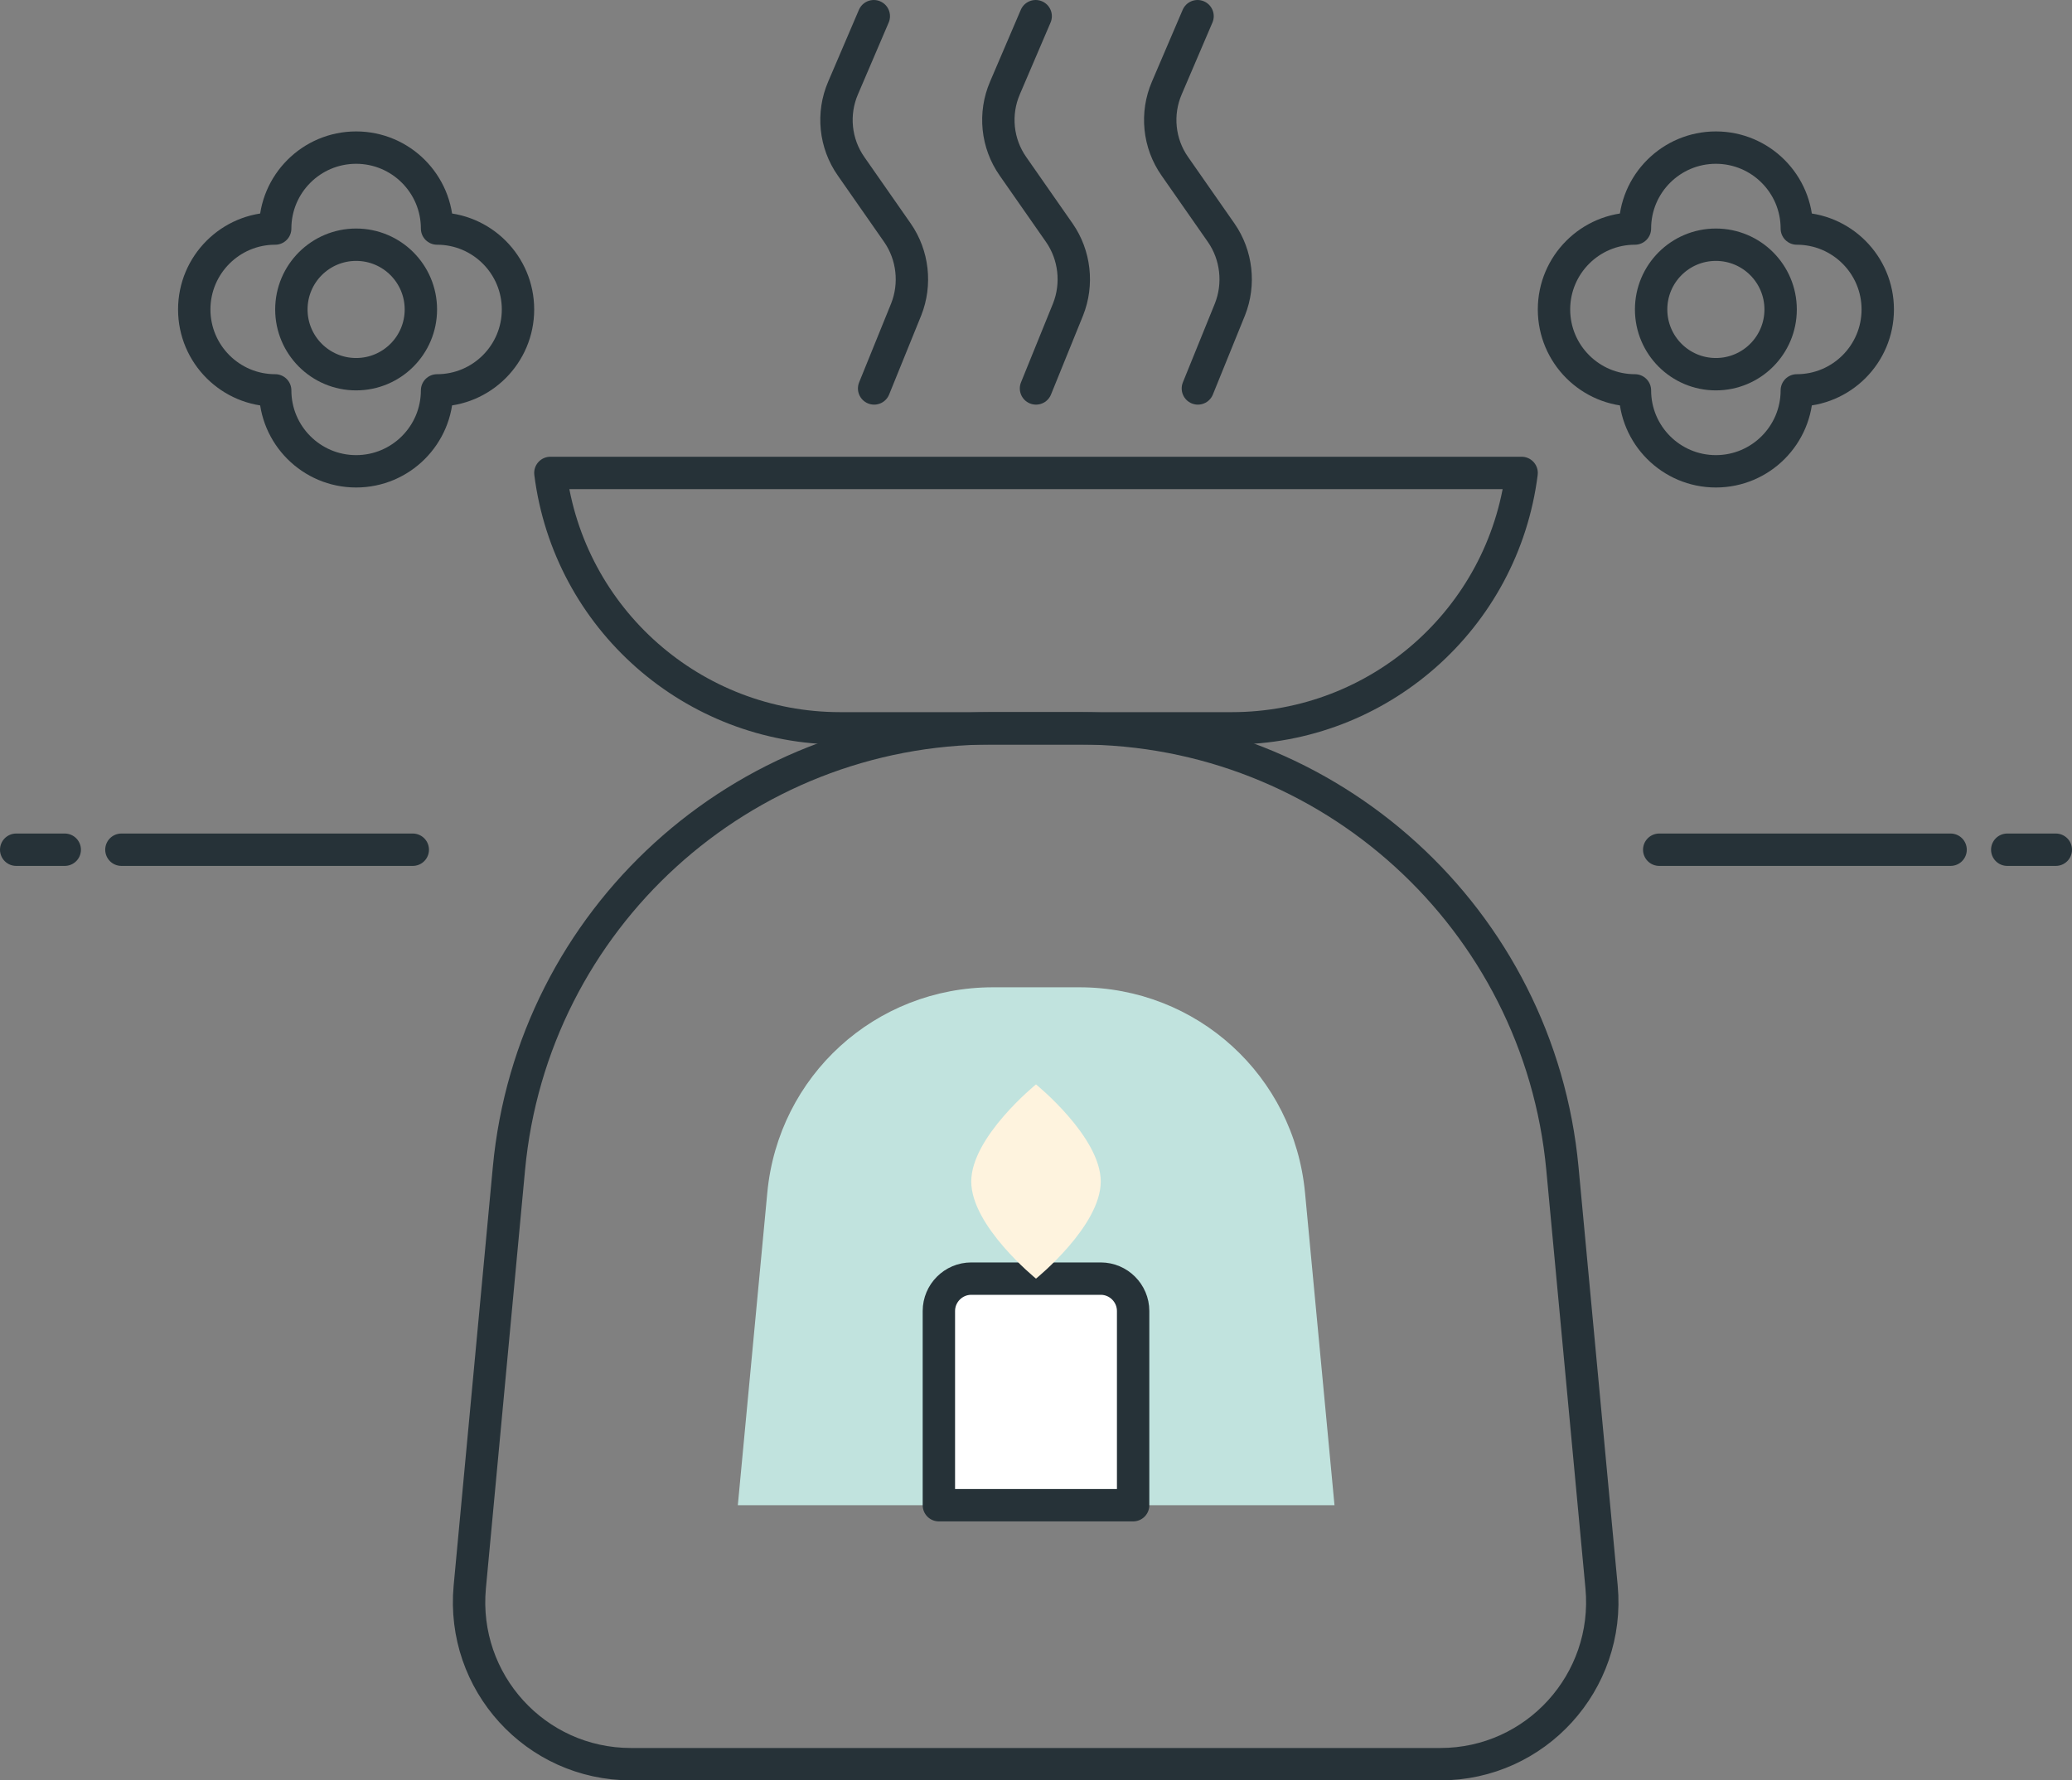
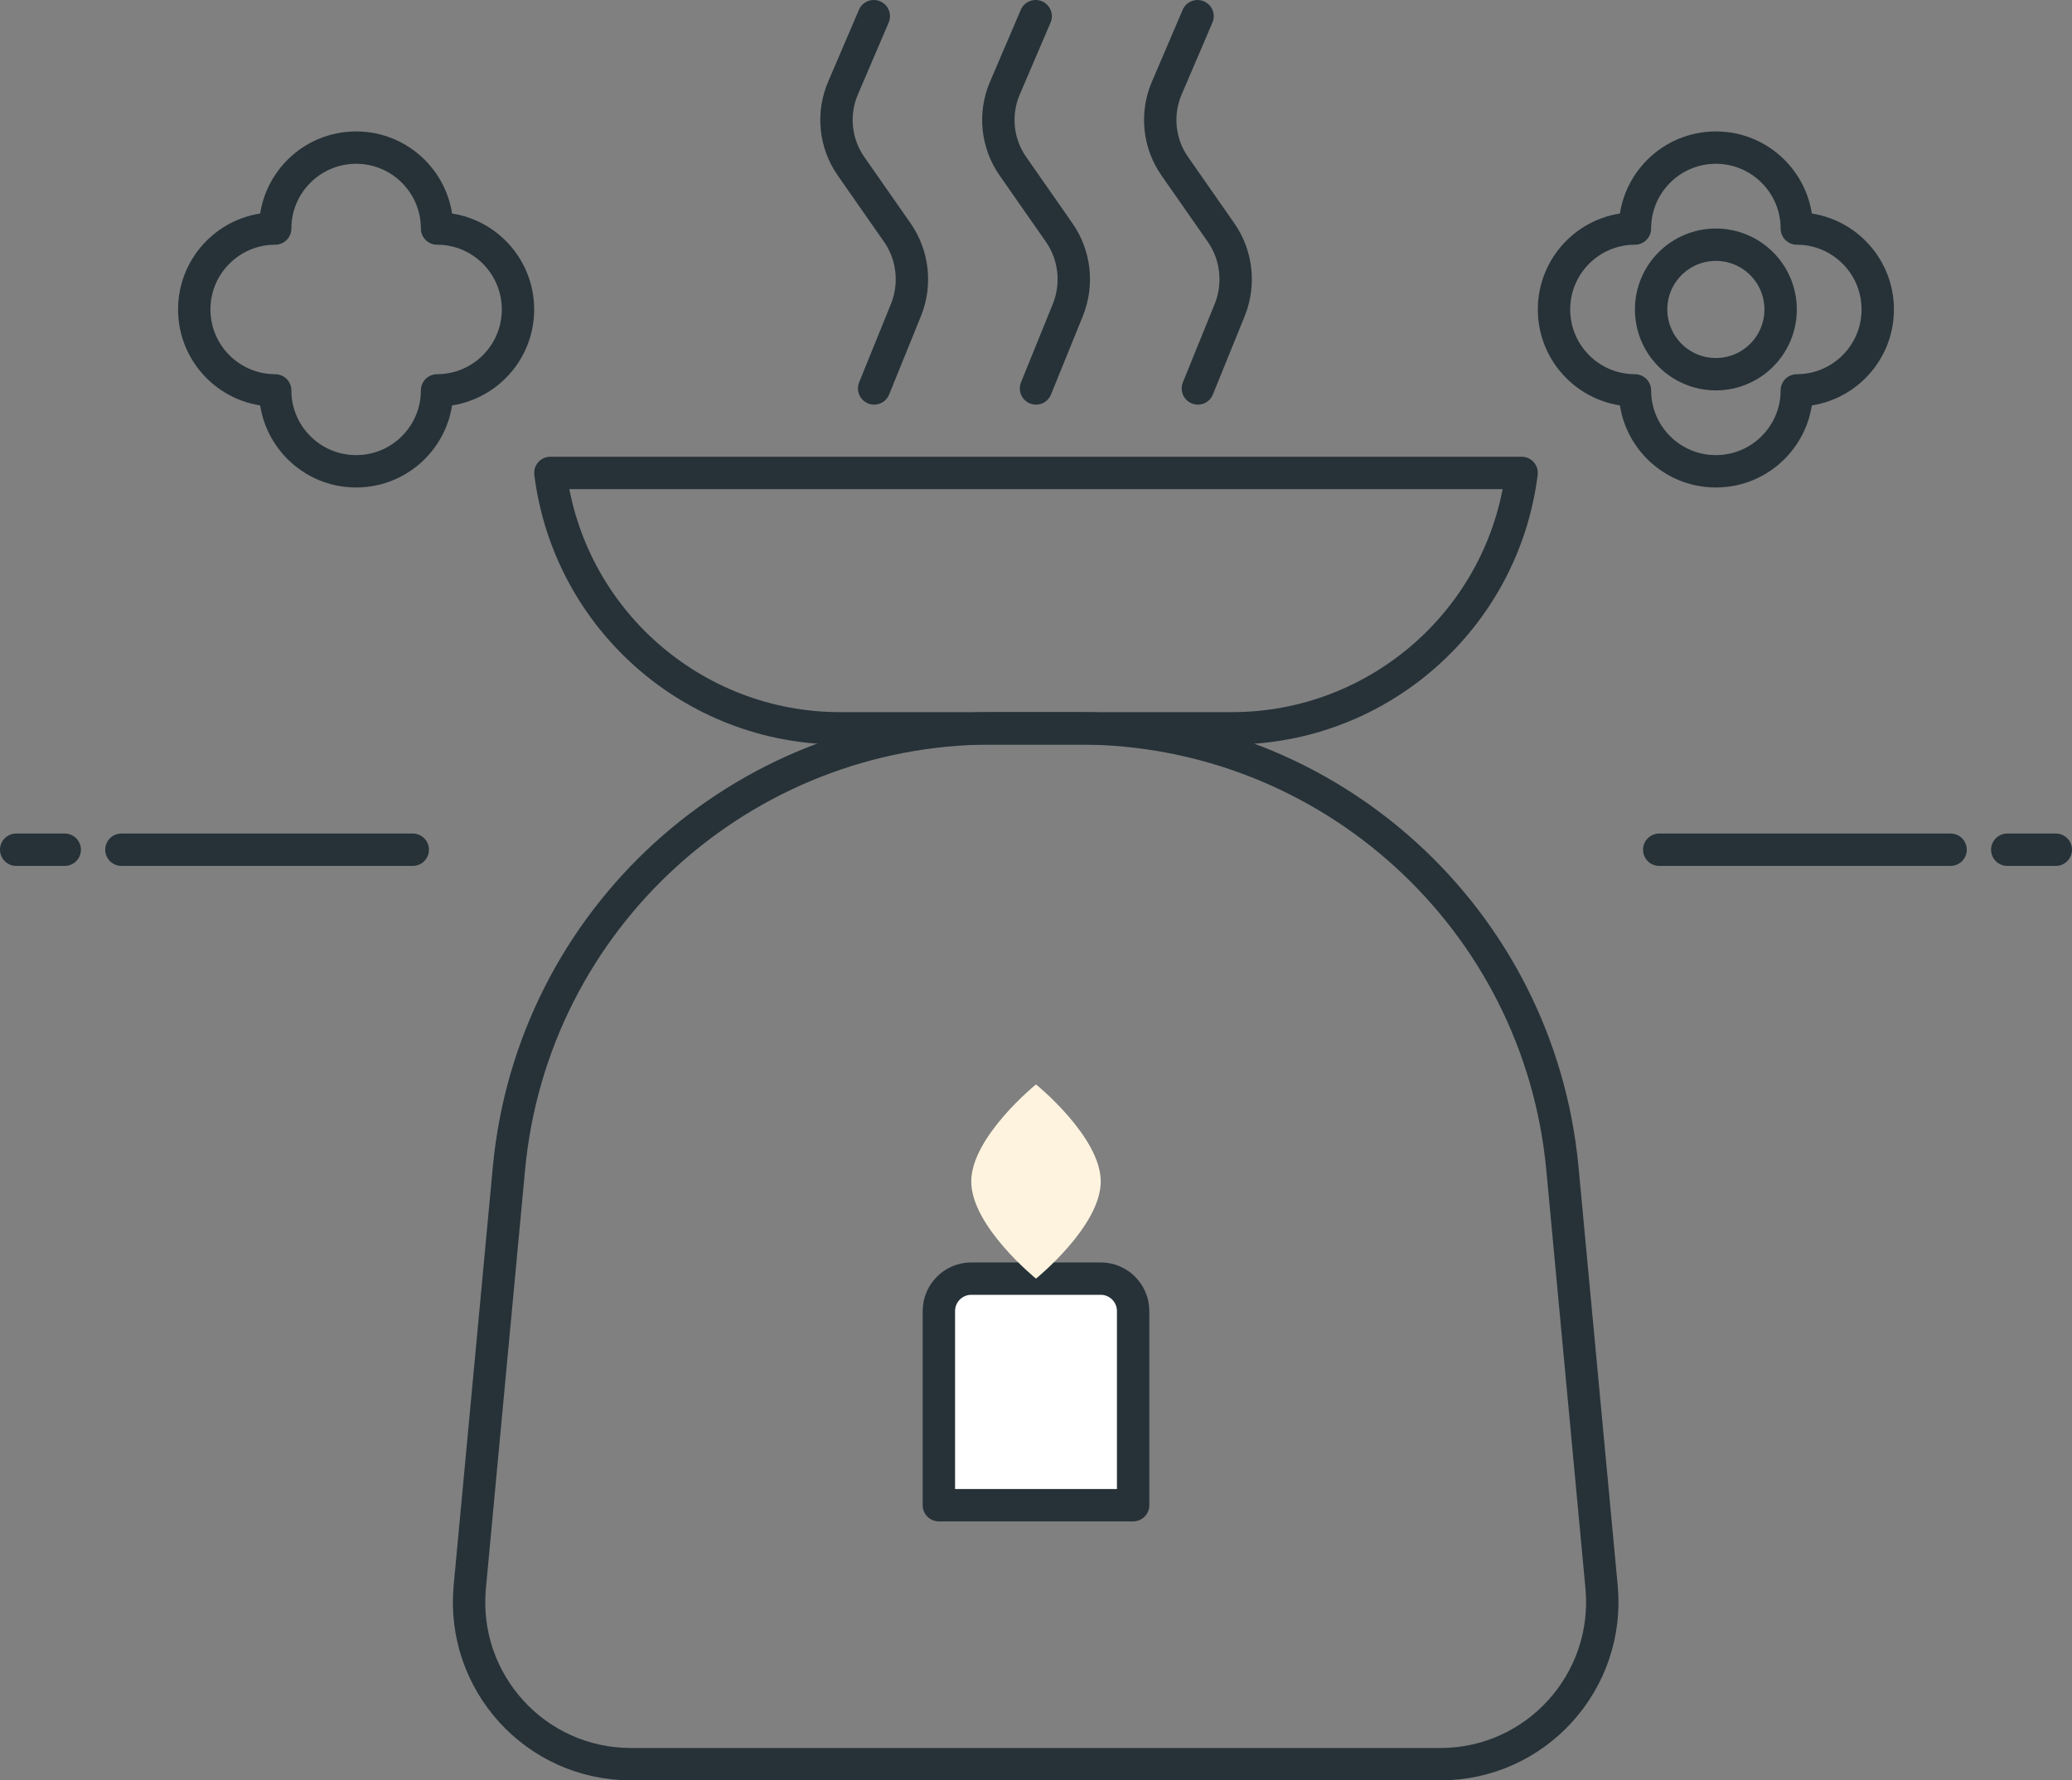
<svg xmlns="http://www.w3.org/2000/svg" id="Livello_2" data-name="Livello 2" viewBox="0 0 64 55">
  <rect x="0" y="0" width="64" height="55" fill="#808080" stroke="none" />
  <defs>
    <style>
      .cls-1 {
        fill: none;
      }

      .cls-1, .cls-2 {
        stroke: #263238;
        stroke-linecap: round;
        stroke-linejoin: round;
      }

      .cls-2 {
        fill: #fff;
      }

      .cls-3 {
        fill: #c1e3de;
      }

      .cls-4 {
        fill: #fef3de;
      }
    </style>
  </defs>
  <g id="Icon_Set" data-name="Icon Set">
    <g>
      <path class="cls-1" d="M44.51,54.5h-25.02c-2.95,0-5.25-2.53-4.98-5.47l1.21-12.93c.72-7.71,7.19-13.6,14.93-13.6h2.68c7.74,0,14.21,5.89,14.93,13.6l1.21,12.93c.27,2.93-2.03,5.47-4.98,5.47Z" />
-       <path class="cls-3" d="M33.34,30.5c3.63,0,6.63,2.73,6.97,6.35l.91,9.65h-18.43l.91-9.65c.34-3.62,3.34-6.35,6.97-6.35h2.68" />
      <path class="cls-1" d="M38.05,22.5h-12.1c-4.54,0-8.38-3.38-8.95-7.89h0s30,0,30,0h0c-.57,4.51-4.41,7.89-8.95,7.89Z" />
      <path class="cls-2" d="M30,39.5h4c.55,0,1,.45,1,1v6h-6v-6c0-.55.45-1,1-1Z" />
      <path class="cls-4" d="M34,36.5c0,1.38-2,3-2,3,0,0-2-1.62-2-3s2-3,2-3c0,0,2,1.62,2,3Z" />
-       <circle class="cls-1" cx="11" cy="9.56" r="2" />
      <path class="cls-1" d="M13.5,7.06c0-1.38-1.12-2.5-2.5-2.5s-2.5,1.12-2.5,2.5c-1.38,0-2.5,1.12-2.5,2.5s1.12,2.5,2.5,2.5c0,1.38,1.12,2.5,2.5,2.5s2.5-1.12,2.5-2.5c1.38,0,2.5-1.12,2.5-2.5s-1.12-2.5-2.5-2.5Z" />
      <circle class="cls-1" cx="53" cy="9.56" r="2" />
      <path class="cls-1" d="M55.5,7.06c0-1.38-1.12-2.5-2.5-2.5s-2.5,1.12-2.5,2.5c-1.38,0-2.5,1.12-2.5,2.5s1.12,2.5,2.5,2.5c0,1.38,1.12,2.5,2.5,2.5s2.5-1.12,2.5-2.5c1.38,0,2.5-1.12,2.5-2.5s-1.12-2.5-2.5-2.5Z" />
      <path class="cls-1" d="M31.99.5l-.95,2.22c-.34.79-.25,1.71.25,2.42l1.43,2.05c.48.69.58,1.59.27,2.37l-.99,2.44" />
      <path class="cls-1" d="M26.99.5l-.95,2.22c-.34.79-.25,1.71.25,2.42l1.43,2.05c.48.69.58,1.59.27,2.37l-.99,2.44" />
      <path class="cls-1" d="M36.99.5l-.95,2.22c-.34.79-.25,1.71.25,2.42l1.43,2.05c.48.69.58,1.59.27,2.37l-.99,2.44" />
      <line class="cls-1" x1="12.75" y1="26.25" x2="3.75" y2="26.25" />
      <line class="cls-1" x1="60.25" y1="26.25" x2="51.25" y2="26.25" />
      <line class="cls-1" x1="2" y1="26.25" x2=".5" y2="26.25" />
      <line class="cls-1" x1="63.5" y1="26.25" x2="62" y2="26.25" />
    </g>
  </g>
</svg>